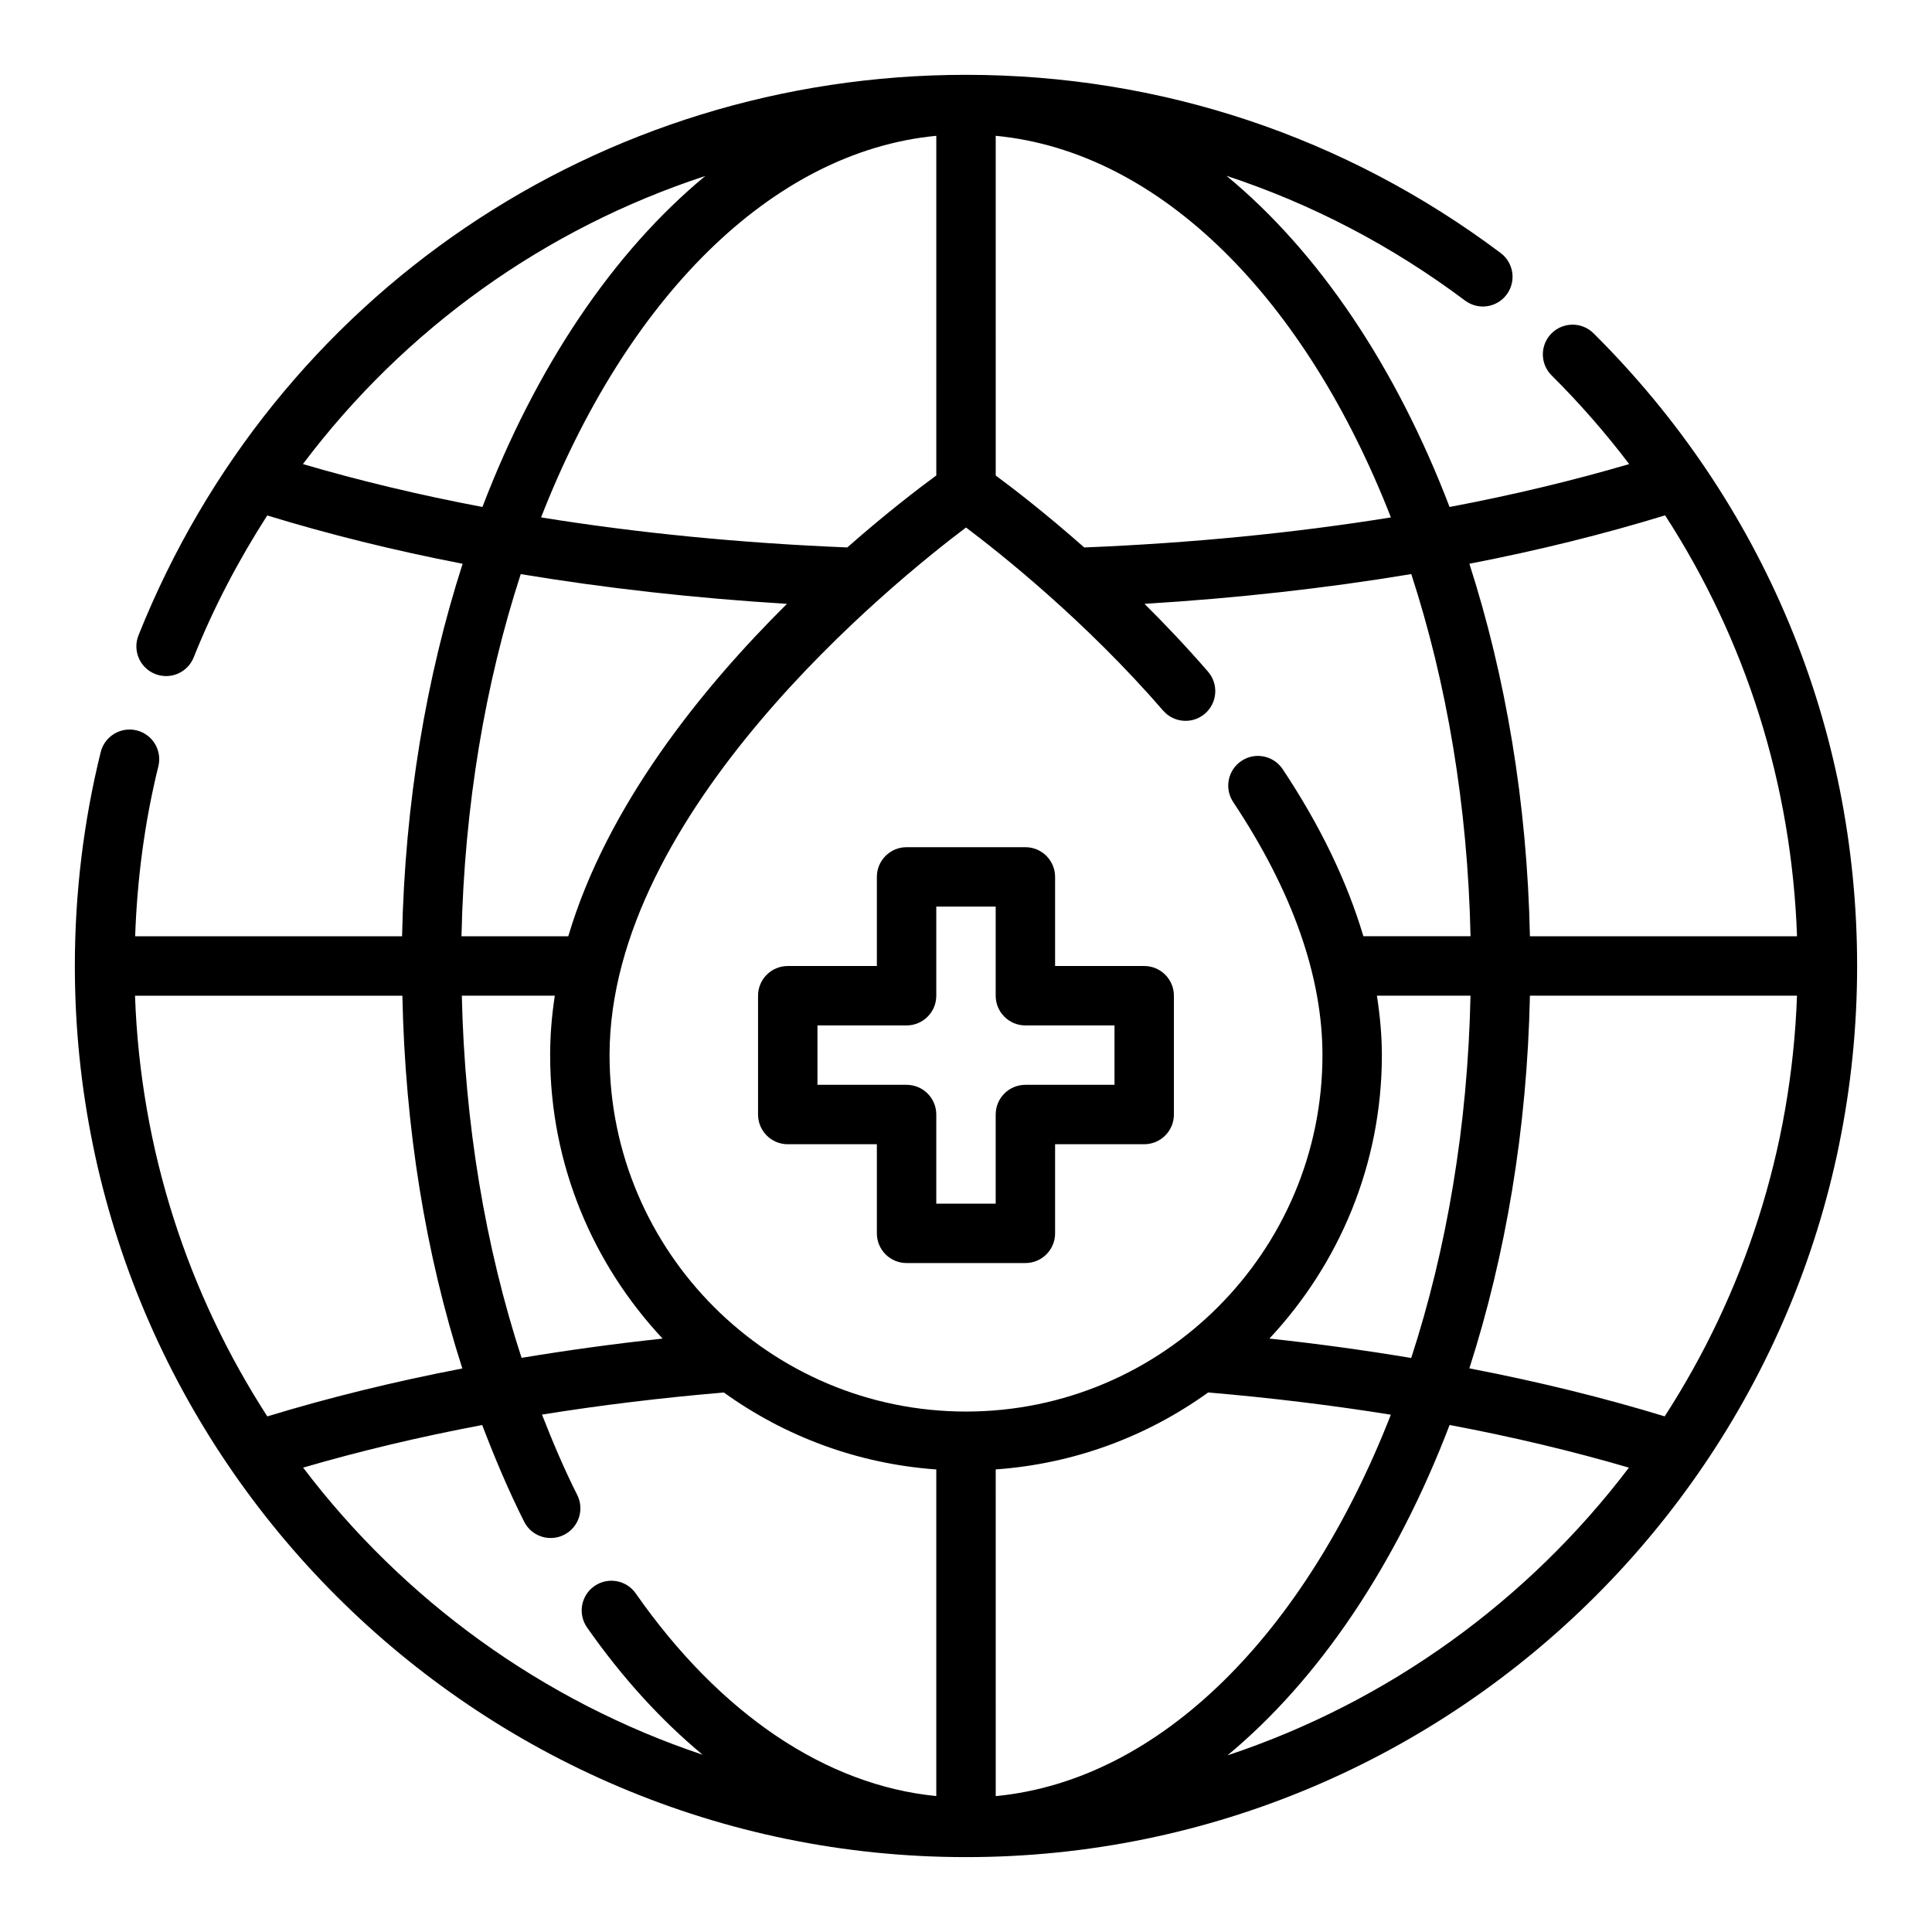
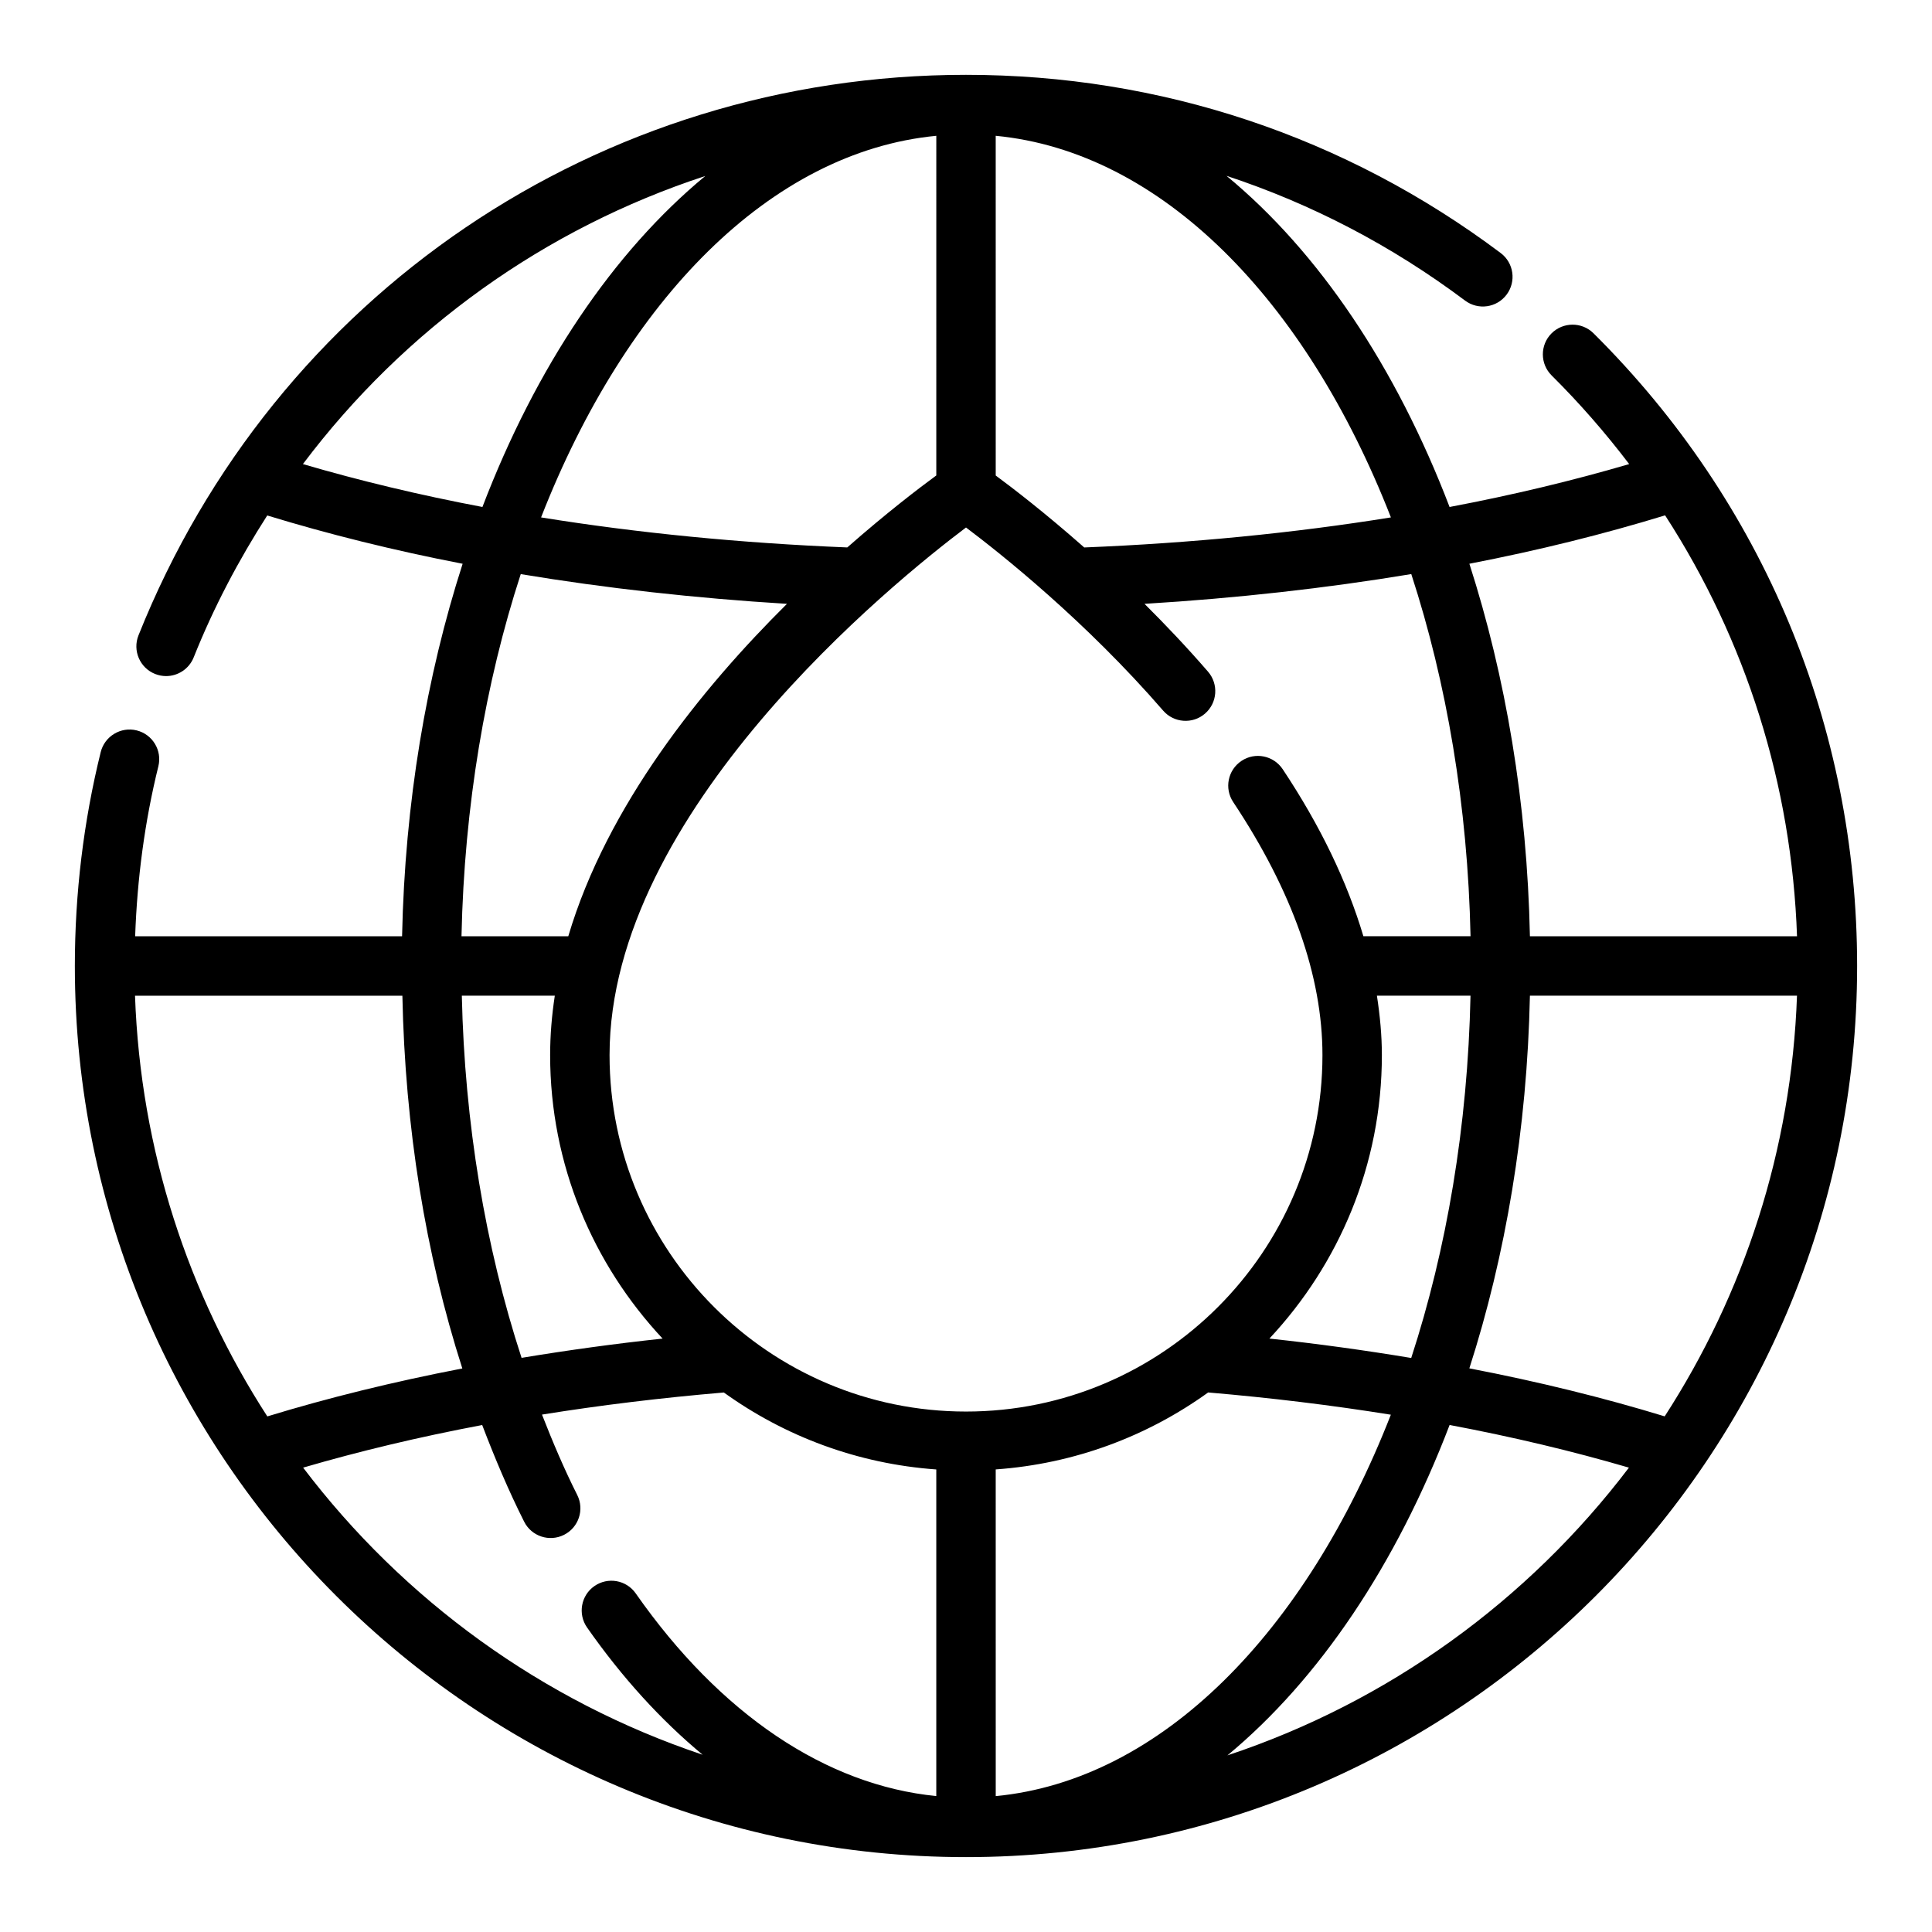
<svg xmlns="http://www.w3.org/2000/svg" fill="#000000" width="800px" height="800px" version="1.1" viewBox="144 144 512 512">
  <g>
    <path d="m566.29 232.32c-3.07-3.055-8.062-3.039-11.133 0.039-3.062 3.086-3.047 8.07 0.047 11.141 7.461 7.406 14.297 15.266 20.547 23.488-14.996 4.394-30.898 8.211-47.602 11.367-14.195-37.141-34.684-67.598-59.113-87.758 22.508 7.414 43.793 18.492 63.211 33.055 3.488 2.613 8.414 1.906 11.02-1.574s1.906-8.406-1.566-11.02c-41.176-30.891-90.18-47.227-141.7-47.227-97.191 0-183.26 58.309-219.3 148.54-1.613 4.039 0.355 8.621 4.394 10.234 0.961 0.379 1.945 0.566 2.922 0.566 3.117 0 6.078-1.875 7.312-4.953 5.328-13.352 11.957-25.859 19.492-37.613 16.246 4.969 33.543 9.273 51.781 12.801-9.605 29.836-15.305 63.293-16.047 98.715h-70.738c0.535-15.258 2.527-30.379 6.148-45.035 1.047-4.219-1.535-8.484-5.754-9.523-4.188-1.039-8.477 1.535-9.523 5.754-4.551 18.414-6.852 37.484-6.852 56.68 0 130.22 105.94 236.16 236.16 236.16s236.16-105.94 236.16-236.16c0.004-63.41-24.809-122.95-69.867-167.68zm-299.9 175.55h24.641c-0.797 5.195-1.238 10.445-1.238 15.742 0 29.047 11.375 55.426 29.805 75.129-12.738 1.363-25.207 3.086-37.375 5.102-9.637-29.5-15.094-62.344-15.832-95.973zm0.133 98.785c-18.262 3.519-35.582 7.785-51.68 12.707-20.93-32.363-33.613-70.512-35.062-111.49h70.855c0.711 34.918 6.109 68.32 15.887 98.785zm39.016-83.043c0-64.496 75.145-125.26 94.465-139.82 9.344 7.031 31.699 24.812 52.238 48.523 2.844 3.289 7.832 3.637 11.098 0.797 3.289-2.844 3.644-7.816 0.805-11.109-5.606-6.473-11.297-12.469-16.84-17.98 24.449-1.488 48.152-4.141 70.699-7.887 9.375 28.789 14.965 61.379 15.703 95.977h-28.395c-4.297-14.43-11.375-29.223-21.387-44.273-2.426-3.629-7.32-4.606-10.918-2.195-3.621 2.41-4.606 7.289-2.195 10.91 15.695 23.609 23.652 46.172 23.652 67.055 0 52.09-42.375 94.465-94.465 94.465-52.086 0-94.461-42.375-94.461-94.465zm86.59-153.61c-4.566 3.344-13.188 9.926-23.594 19.074-28.148-1.141-55.434-3.809-81.145-7.957 22.5-57.602 60.789-96.906 104.74-101.13zm15.746 263.41c20.926-1.488 40.211-8.809 56.301-20.395 16.547 1.41 32.762 3.379 48.414 5.894-22.5 57.574-60.781 96.855-104.71 101.08zm72.531-34.676c18.43-19.703 29.805-46.082 29.805-75.133 0-5.18-0.496-10.438-1.316-15.742h24.805c-0.738 34.613-6.328 67.219-15.711 96.016-12.234-2.031-24.773-3.773-37.582-5.141zm69.039-90.875h70.777c-1.449 40.98-14.129 79.129-35.062 111.49-16.121-4.93-33.473-9.203-51.766-12.723 9.602-29.859 15.309-63.332 16.051-98.77zm35.824-127.29c21.453 33.125 33.559 71.383 34.961 111.55h-70.785c-0.738-35.426-6.438-68.879-16.043-98.723 18.27-3.527 35.598-7.84 51.867-12.824zm-72.664 0.547c-25.75 4.156-53.074 6.824-81.27 7.965-10.375-9.164-18.965-15.75-23.457-19.066l-0.004-90.031c43.949 4.227 82.238 43.531 104.73 101.13zm-288.33-14.133c27-35.871 64.141-62.434 106.63-76.344-24.395 20.16-44.871 50.602-59.055 87.711-16.695-3.156-32.59-6.973-47.578-11.367zm57.727 29.16c22.5 3.738 46.152 6.383 70.551 7.879-22.617 22.434-47.684 53.457-57.953 88.094h-28.301c0.746-34.598 6.328-67.188 15.703-95.973zm-57.668 236.79c14.871-4.344 30.75-8.141 47.453-11.289 3.363 8.809 6.992 17.422 11.117 25.609 1.953 3.891 6.691 5.449 10.578 3.488 3.883-1.961 5.441-6.691 3.488-10.57-3.418-6.777-6.465-13.949-9.336-21.293 15.578-2.504 31.723-4.457 48.191-5.856 16.09 11.578 35.383 18.902 56.301 20.395v86.555c-29.215-2.883-57.238-21.664-79.648-53.703-2.488-3.566-7.391-4.434-10.965-1.938-3.559 2.488-4.426 7.398-1.938 10.965 9.344 13.352 19.648 24.609 30.629 33.723-42.512-14.234-79.305-41.062-105.87-76.086zm244.95 76.258c24.316-20.16 44.73-50.547 58.875-87.559 16.727 3.148 32.637 6.949 47.523 11.305-26.68 35.16-63.656 62.066-106.4 76.254z" />
-     <path d="m423.61 470.85v-23.617h23.617c4.352 0 7.871-3.527 7.871-7.871v-31.488c0-4.344-3.519-7.871-7.871-7.871h-23.617v-23.617c0-4.344-3.519-7.871-7.871-7.871h-31.488c-4.352 0-7.871 3.527-7.871 7.871v23.617h-23.617c-4.352 0-7.871 3.527-7.871 7.871v31.488c0 4.344 3.519 7.871 7.871 7.871h23.617v23.617c0 4.344 3.519 7.871 7.871 7.871h31.488c4.356 0 7.871-3.527 7.871-7.871zm-15.742-31.488v23.617h-15.742v-23.617c0-4.344-3.519-7.871-7.871-7.871h-23.617v-15.742h23.617c4.352 0 7.871-3.527 7.871-7.871v-23.617h15.742v23.617c0 4.344 3.519 7.871 7.871 7.871h23.617v15.742h-23.617c-4.352 0-7.871 3.523-7.871 7.871z" />
  </g>
</svg>